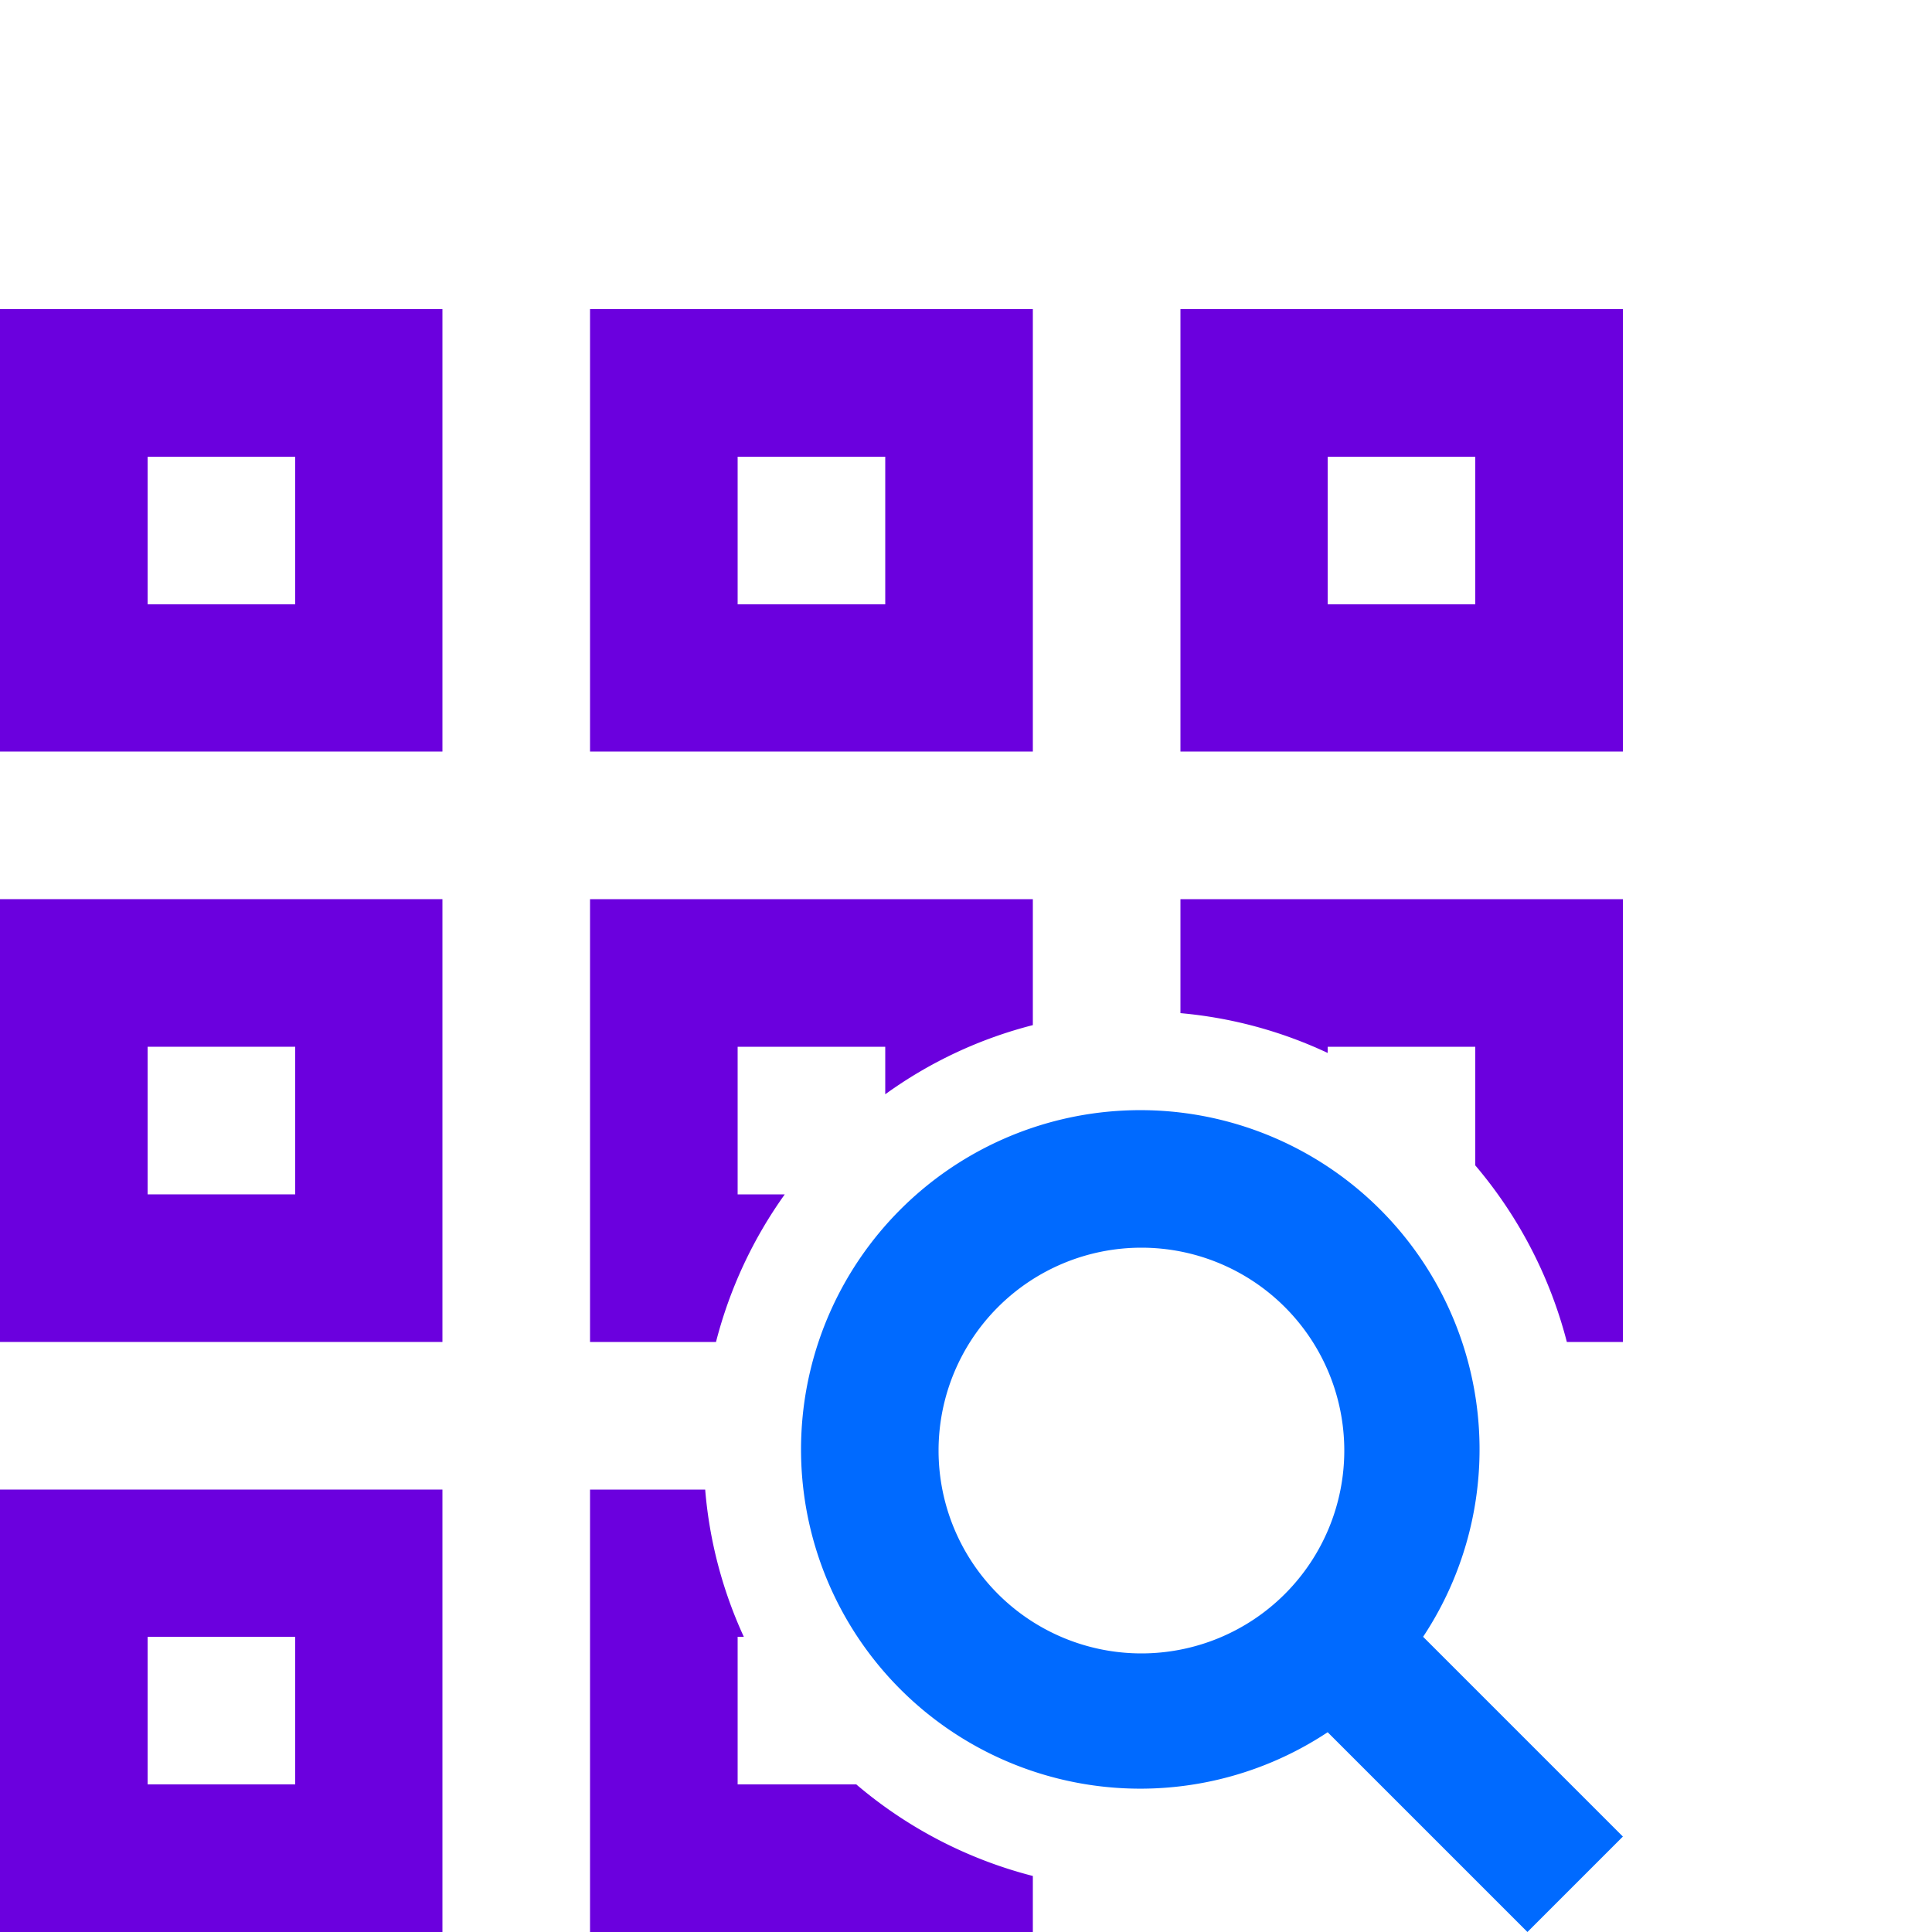
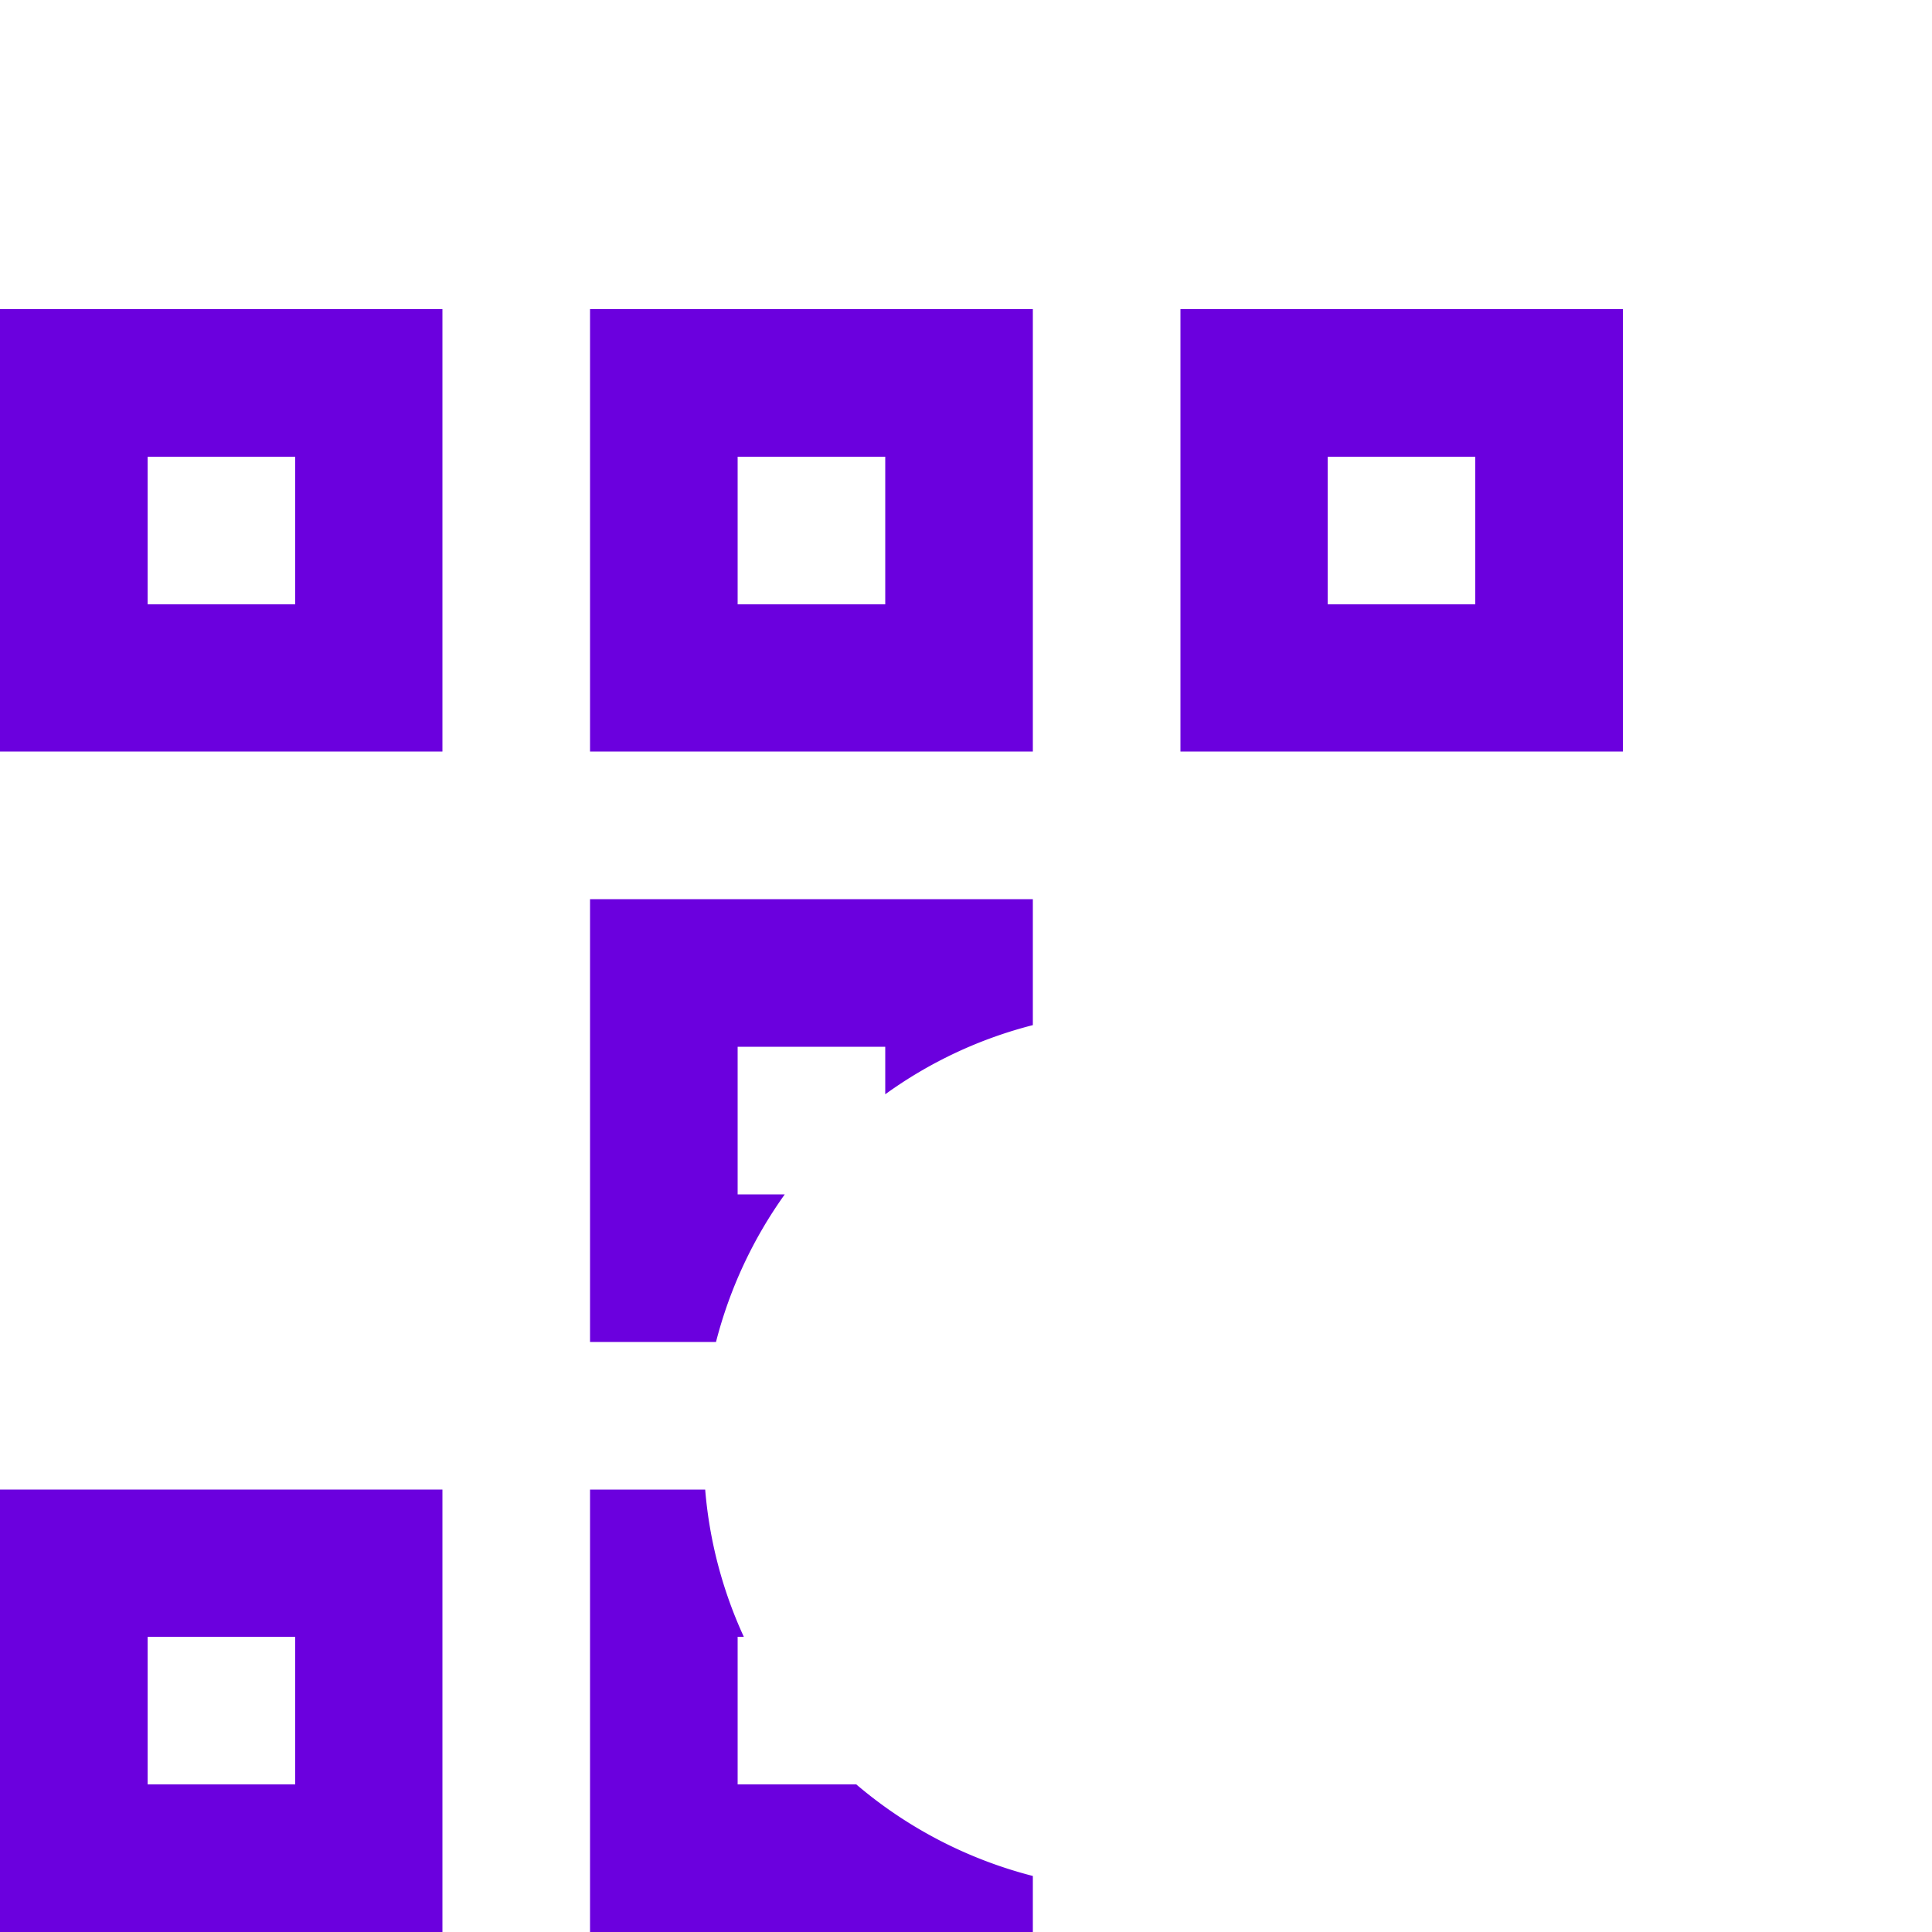
<svg xmlns="http://www.w3.org/2000/svg" viewBox="0 0 50 50">
  <defs>
    <style>.cls-1{fill:#6b00de;}.cls-2{fill:#006aff;}.cls-3{fill:none;}</style>
  </defs>
  <g id="Layer_2" data-name="Layer 2">
    <g id="Layer_1-2" data-name="Layer 1">
      <path class="cls-1" d="M0,19.45H11.45V8H0Zm3.82-7.63H7.64v3.82H3.82Z" />
      <path class="cls-1" d="M26.73,8H15.27V19.45H26.73Zm-3.82,7.64H19.09V11.82h3.82Z" />
      <path class="cls-1" d="M42,8H30.55V19.45H42Zm-3.82,7.64H34.36V11.82h3.82Z" />
-       <path class="cls-1" d="M0,34.73H11.45V23.27H0Zm3.82-7.64H7.64v3.82H3.82Z" />
      <path class="cls-1" d="M20.31,30.91H19.09V27.09h3.82v1.23a11.27,11.27,0,0,1,3.82-1.79V23.27H15.27V34.73h3.26A11.44,11.44,0,0,1,20.31,30.91Z" />
-       <path class="cls-1" d="M34.36,27.25v-.16h3.82v3.07a11.49,11.49,0,0,1,2.37,4.57H42V23.27H30.55v2.95A11.32,11.32,0,0,1,34.36,27.25Z" />
      <path class="cls-1" d="M22.16,46.18H19.09V42.36h.16a11.33,11.33,0,0,1-1-3.81H15.27V50H26.73V48.55A11.42,11.42,0,0,1,22.16,46.18Z" />
      <path class="cls-1" d="M0,50H11.45V38.55H0Zm3.82-7.64H7.64v3.82H3.82Z" />
-       <path class="cls-2" d="M34.36,44.83,39.53,50,42,47.53l-5.17-5.17a8.78,8.78,0,1,0-2.47,2.47ZM24.29,37.54a5.25,5.25,0,1,1,5.25,5.25A5.25,5.25,0,0,1,24.29,37.54Z" />
      <rect class="cls-3" width="50" height="50" />
    </g>
  </g>
</svg>